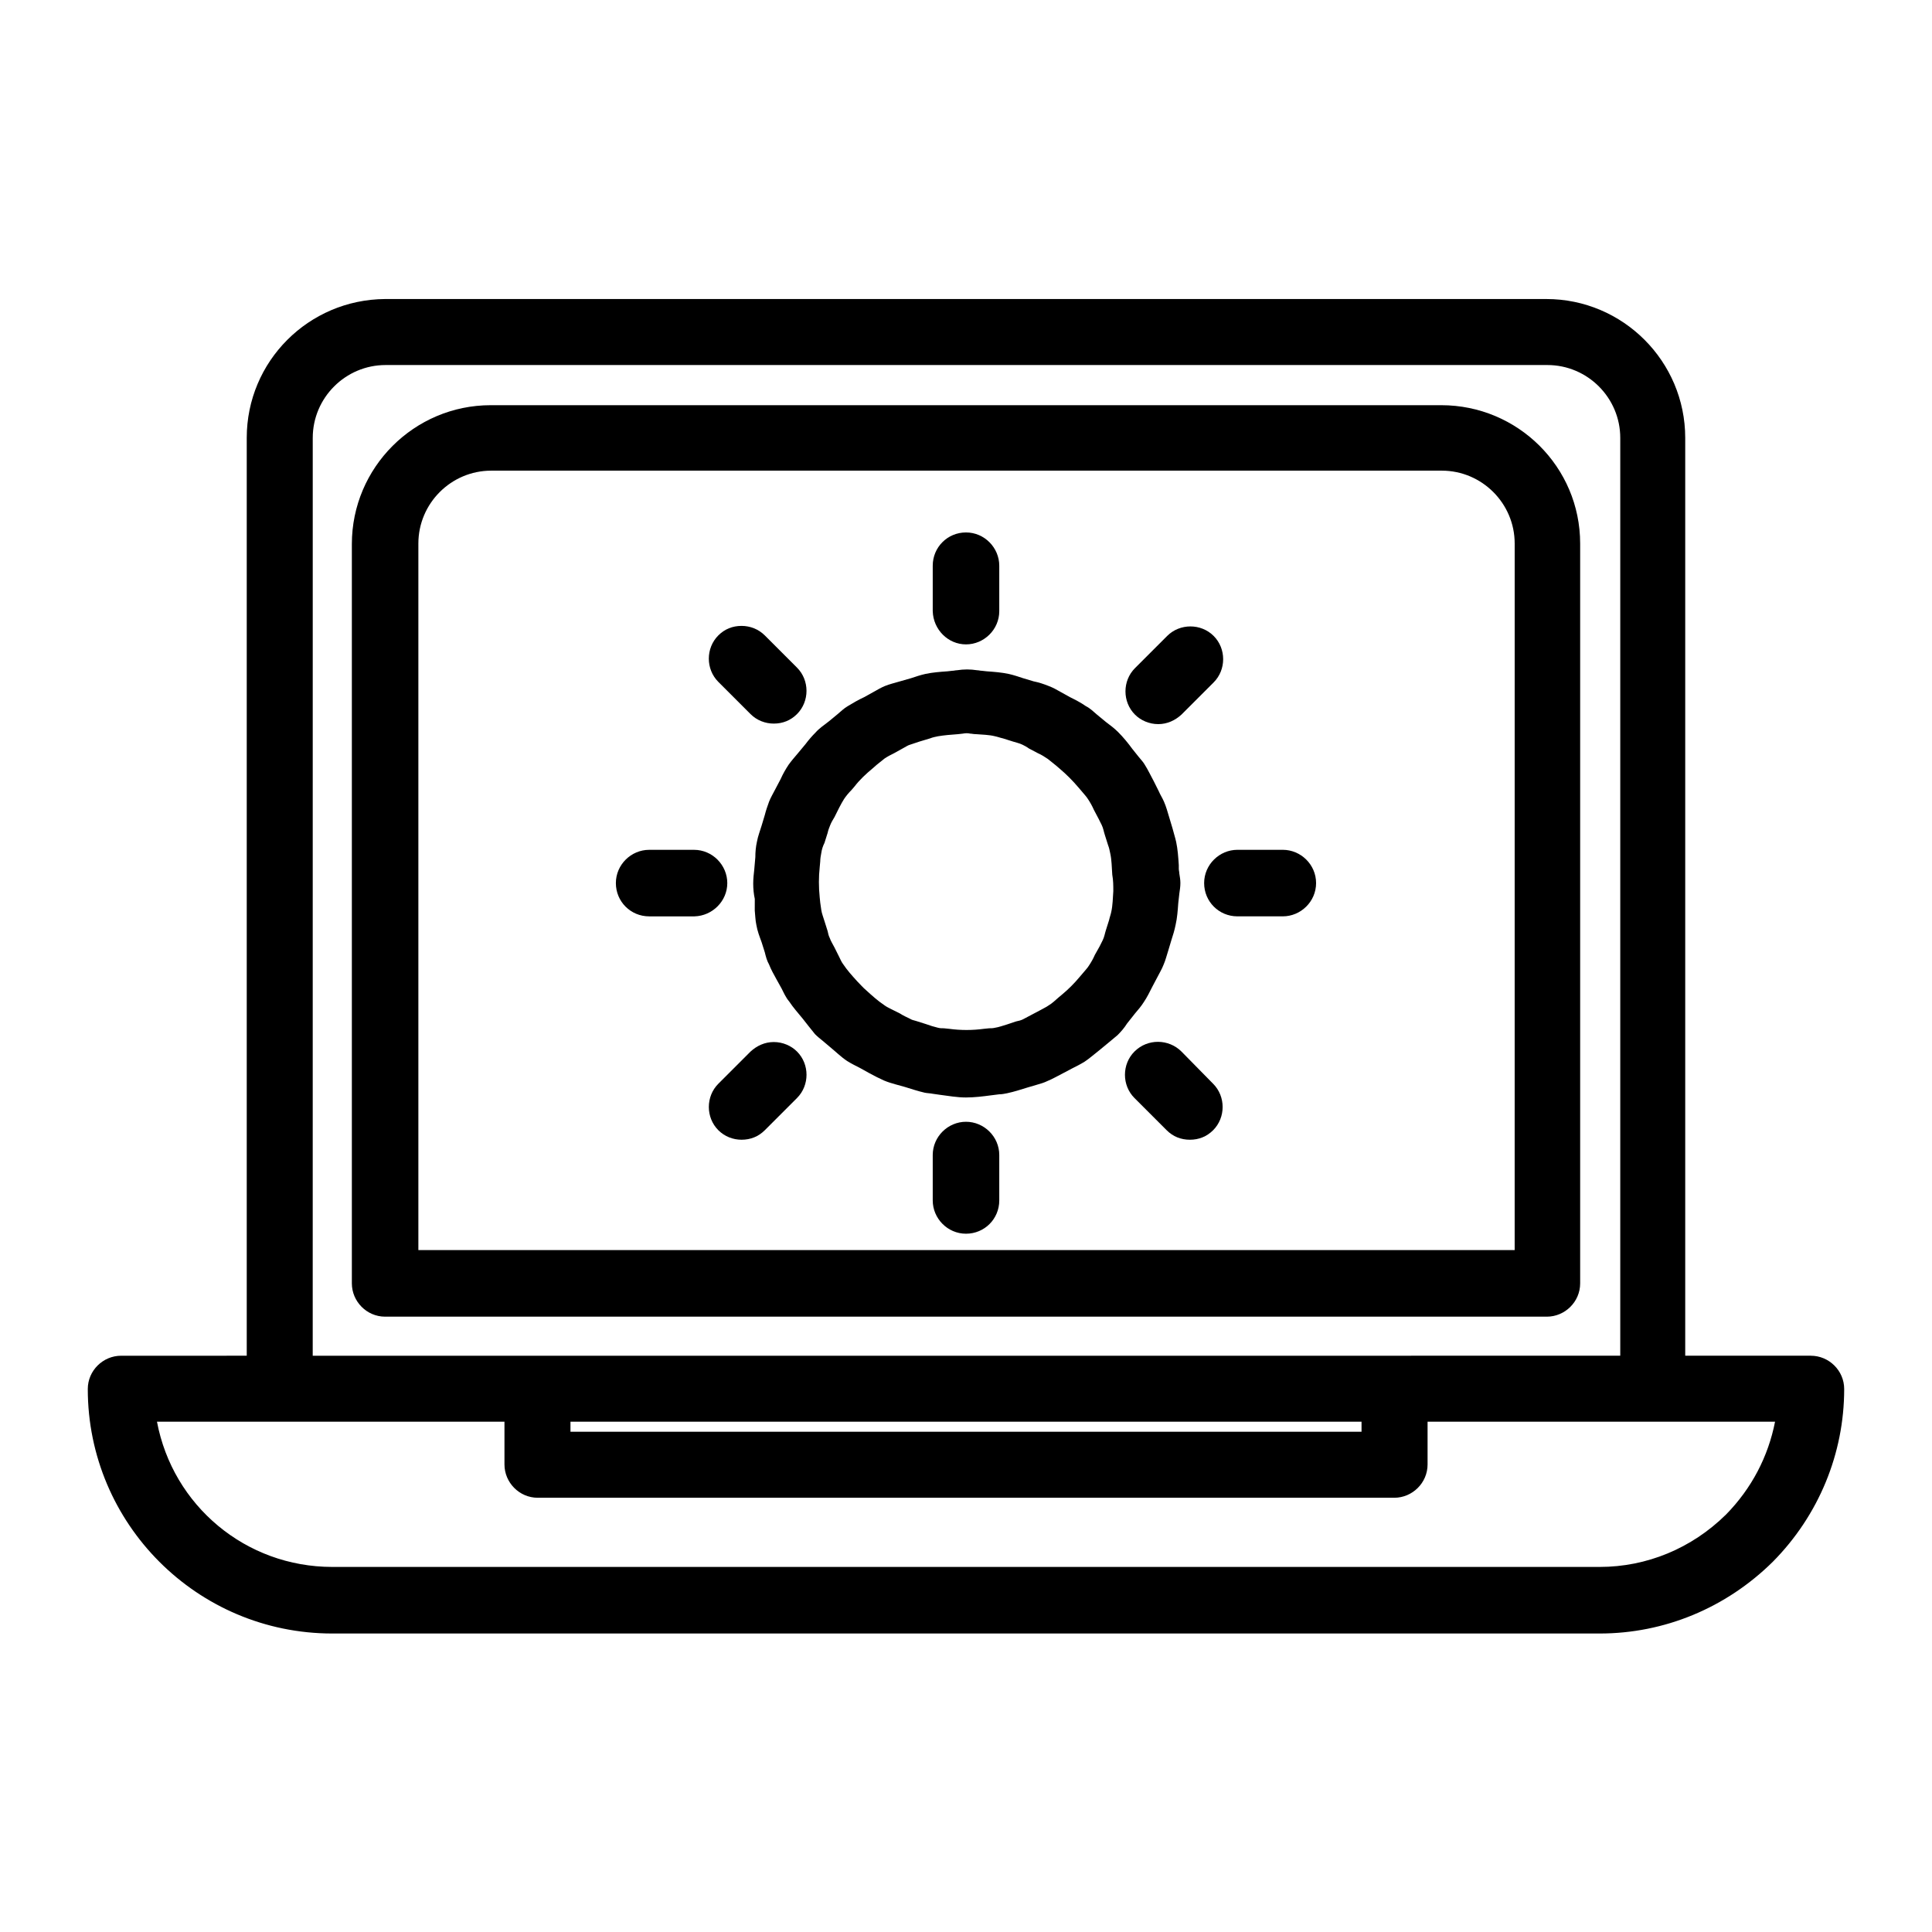
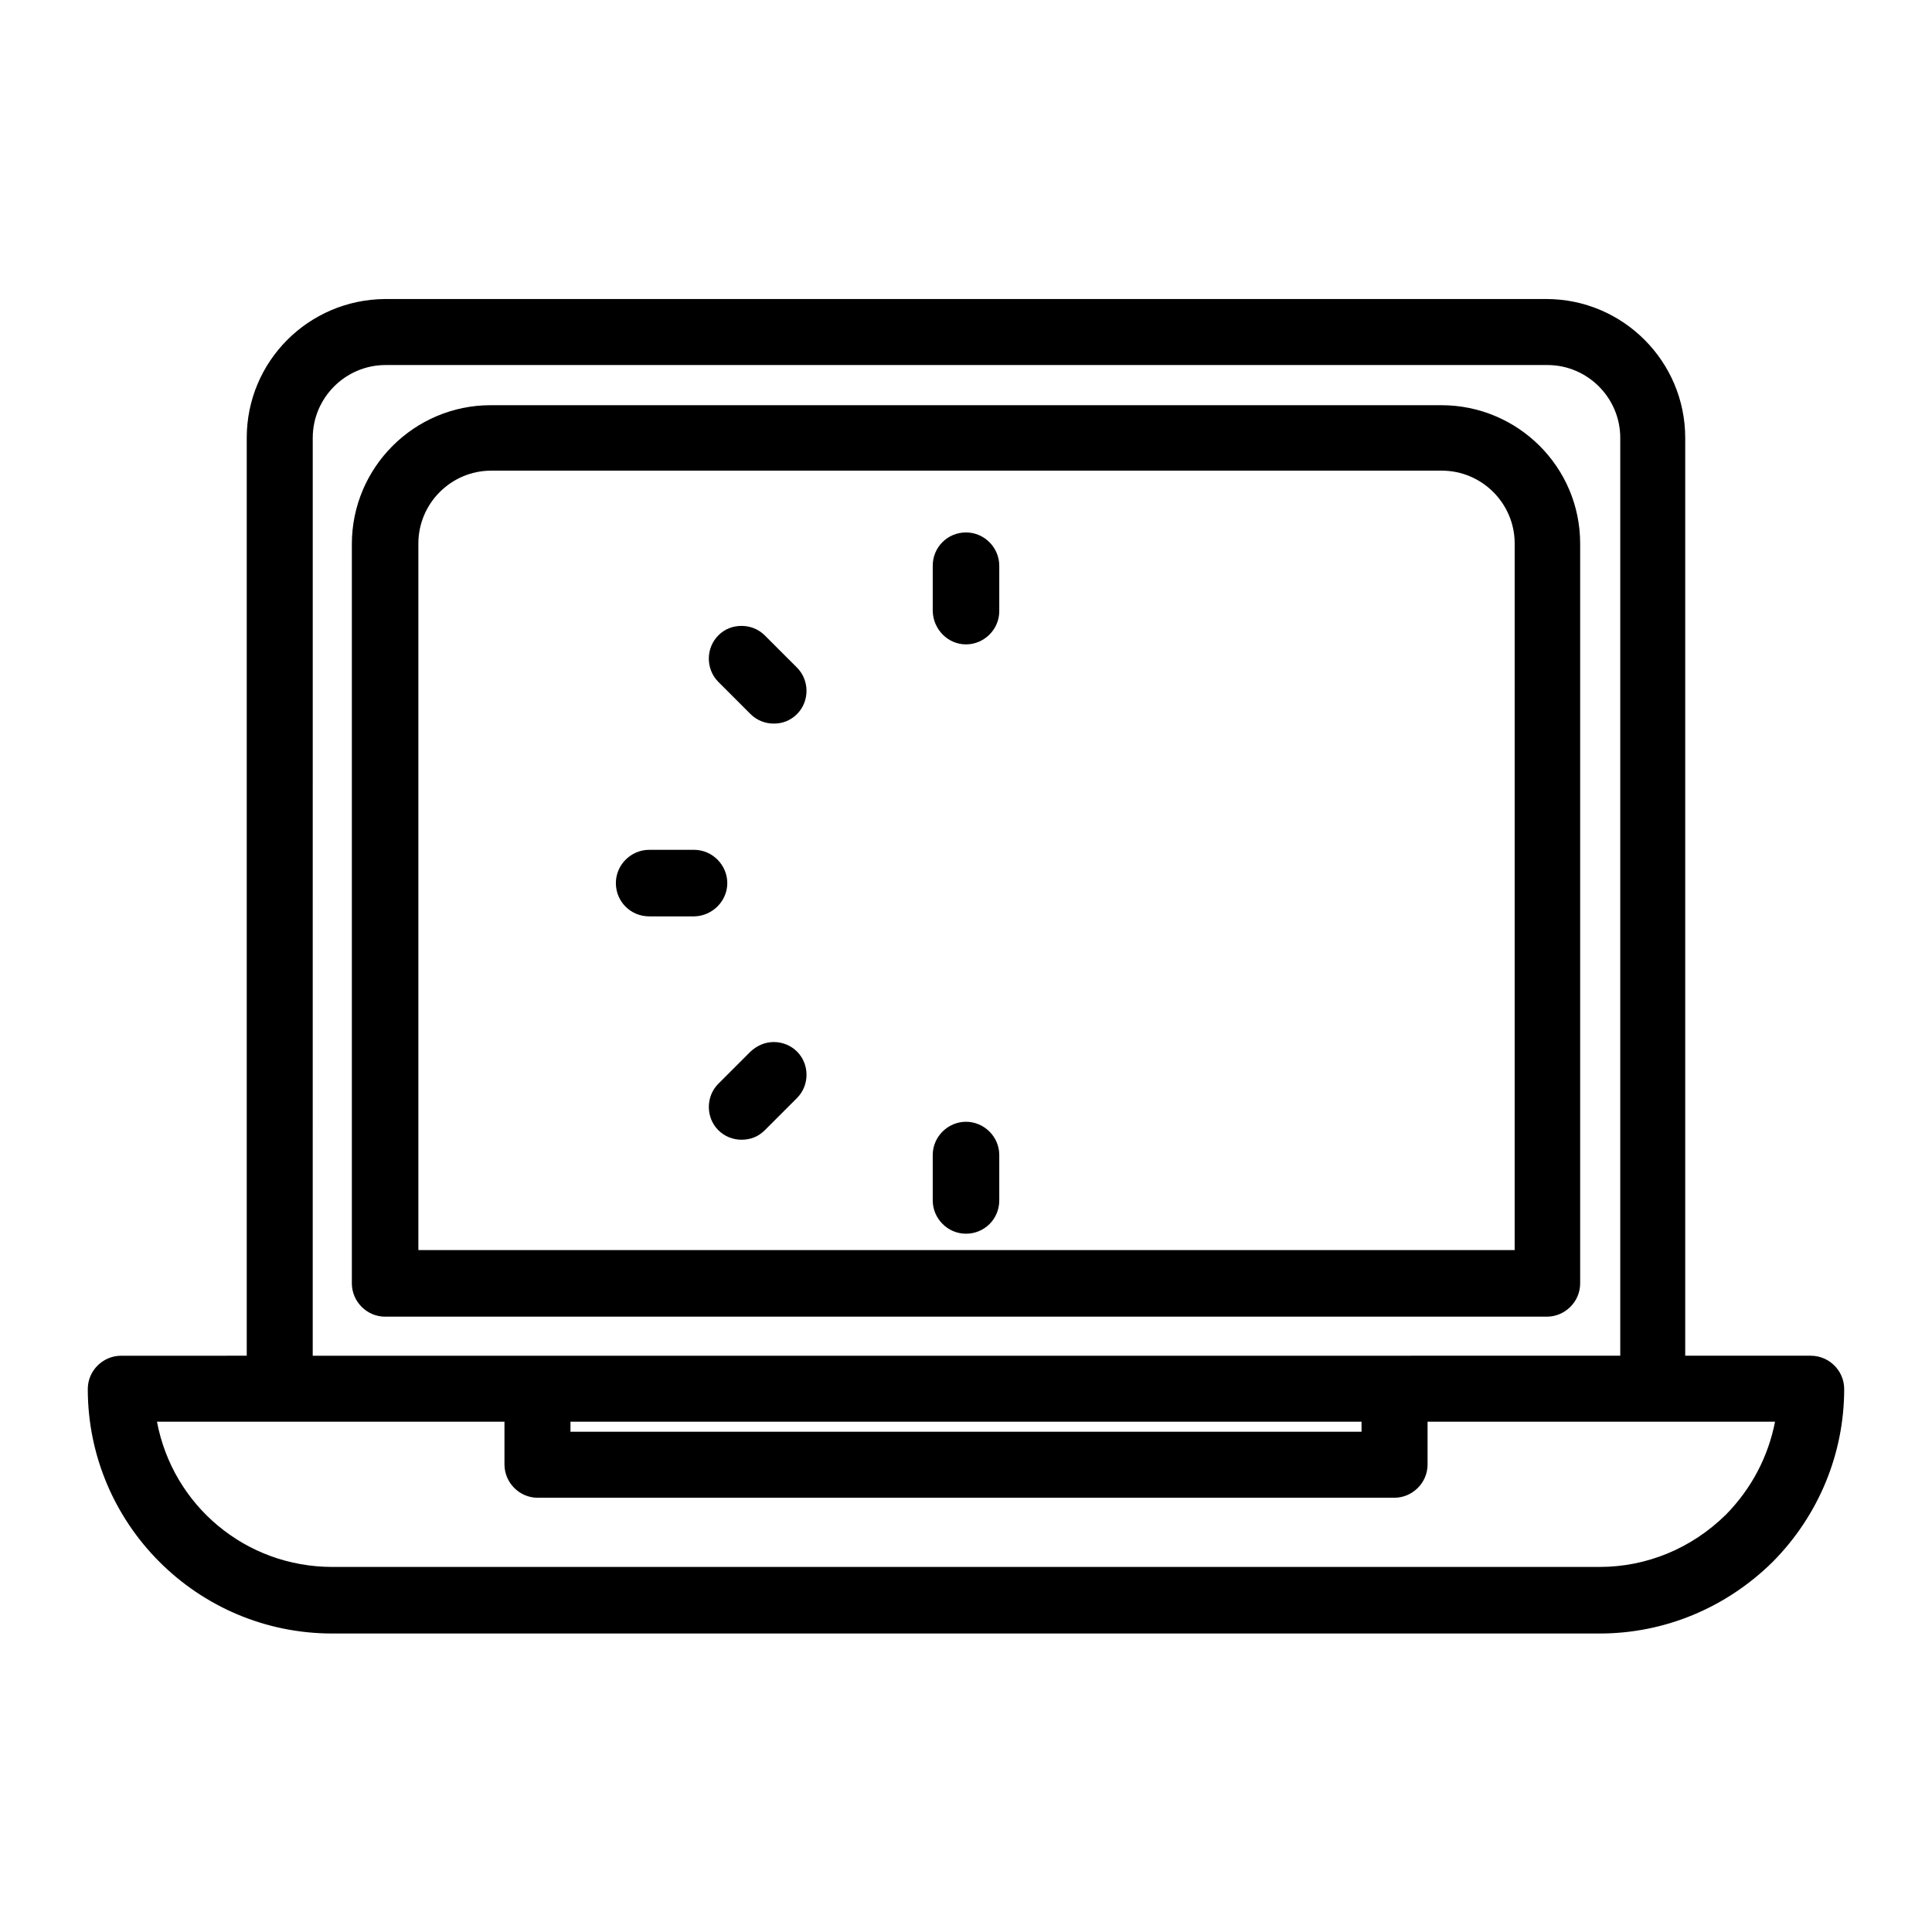
<svg xmlns="http://www.w3.org/2000/svg" fill="#000000" width="800px" height="800px" version="1.1" viewBox="144 144 512 512">
  <g>
-     <path d="m457.1 422.67c-3.359-3.359-8.957-3.5-12.457 0-3.359 3.359-3.359 8.957 0 12.316l8.535 8.535c1.68 1.68 3.777 2.519 6.156 2.519 2.379 0 4.477-0.84 6.156-2.519 3.359-3.359 3.359-8.957 0-12.316z" />
    <path d="m342.9 333.24c1.68 1.68 3.918 2.519 6.156 2.519 2.379 0 4.477-0.84 6.156-2.519 3.359-3.359 3.359-8.957 0-12.316l-8.535-8.535c-1.68-1.68-3.918-2.519-6.156-2.519-2.379 0-4.477 0.84-6.156 2.519-3.359 3.359-3.359 8.957 0 12.316z" />
-     <path d="m444.78 412.59c0.84-0.98 1.68-1.961 2.379-3.078 0.84-1.258 1.539-2.66 2.238-4.059l1.258-2.379c0.559-1.121 1.258-2.238 1.68-3.359 0.559-1.258 0.84-2.519 1.258-3.777l0.84-2.801c0.418-1.258 0.84-2.66 1.121-4.059 0.418-1.82 0.559-3.777 0.699-5.738l0.281-2.519c0.141-0.98 0.281-1.82 0.281-2.801 0-0.84-0.141-1.68-0.281-2.519 0-0.418-0.141-0.84-0.141-1.258v-0.98c-0.141-2.098-0.281-4.199-0.699-6.156-0.281-1.258-0.699-2.519-0.98-3.637l-0.84-2.801c-0.418-1.398-0.84-2.938-1.398-4.199-0.418-0.98-0.98-1.82-1.398-2.801l-1.258-2.519c-0.84-1.539-1.539-3.078-2.519-4.617-0.418-0.699-0.98-1.258-1.539-1.961l-1.68-2.098c-1.121-1.539-2.379-3.078-3.777-4.477-0.98-0.98-2.098-1.82-3.219-2.66l-2.379-1.961c-0.98-0.84-1.82-1.68-2.938-2.238-1.398-0.98-2.801-1.68-4.199-2.379l-2.519-1.398c-0.98-0.559-1.961-1.121-3.078-1.539-1.398-0.559-2.66-0.98-4.059-1.258l-2.801-0.84c-1.258-0.418-2.519-0.84-3.777-1.121-1.961-0.418-3.918-0.559-5.879-0.699l-1.258-0.141c-0.418 0-0.84-0.141-1.258-0.141-1.82-0.281-3.5-0.281-5.316 0-0.418 0-0.84 0.141-1.258 0.141l-1.258 0.141c-1.961 0.141-3.918 0.281-5.879 0.699-1.258 0.281-2.519 0.699-3.777 1.121l-2.938 0.84c-1.398 0.418-2.66 0.699-4.059 1.258-0.98 0.418-1.961 0.98-2.938 1.539l-2.519 1.398c-1.539 0.699-2.938 1.539-4.34 2.379-0.98 0.559-1.82 1.398-2.66 2.098l-2.379 1.961c-1.258 0.98-2.519 1.82-3.5 2.938-0.98 0.98-1.82 1.961-2.66 3.078l-2.098 2.519c-0.84 0.98-1.68 1.961-2.379 2.938-0.84 1.258-1.539 2.519-2.098 3.777l-1.398 2.66c-0.559 1.121-1.258 2.238-1.68 3.359-0.418 1.121-0.84 2.379-1.121 3.5l-0.84 2.801c-0.418 1.398-0.98 2.801-1.258 4.34-0.281 1.258-0.418 2.66-0.418 4.059l-0.281 3.219c-0.141 1.258-0.281 2.519-0.281 3.777 0 1.398 0.141 2.801 0.418 4.059l-0.008 3.082c0.141 1.258 0.141 2.519 0.418 3.777 0.281 1.68 0.84 3.078 1.398 4.617l0.84 2.66c0.281 1.121 0.559 2.238 1.121 3.219 0.559 1.398 1.258 2.66 1.961 3.918l1.398 2.519c0.559 1.121 1.121 2.379 1.961 3.359 1.121 1.68 2.379 3.078 3.637 4.617l1.539 1.961c0.559 0.699 1.121 1.398 1.68 2.098 0.699 0.699 1.398 1.258 2.098 1.82l1.82 1.539c1.539 1.258 2.938 2.66 4.617 3.777 1.121 0.699 2.238 1.258 3.359 1.82l2.519 1.398c1.258 0.699 2.66 1.398 3.918 1.961 0.98 0.418 1.961 0.699 2.938 0.98l2.519 0.699c1.82 0.559 3.5 1.121 5.316 1.539 0.699 0.141 1.398 0.141 2.098 0.281l1.961 0.281c2.238 0.281 4.477 0.699 6.856 0.699 2.238 0 4.477-0.281 6.578-0.559l2.238-0.281c0.699 0 1.398-0.141 2.098-0.281 1.961-0.418 3.637-0.98 5.457-1.539l2.379-0.699c0.98-0.281 1.961-0.559 2.801-0.98 1.398-0.559 2.801-1.398 4.199-2.098l2.379-1.258c1.121-0.559 2.238-1.121 3.359-1.82 1.258-0.84 2.519-1.961 3.777-2.938l2.379-1.961c0.84-0.699 1.68-1.398 2.519-2.098 0.98-0.98 1.82-1.961 2.519-3.078zm-42.266-77.109m36.527 44.641c-0.141 1.82-0.141 3.777-0.559 5.598-0.141 0.699-0.418 1.398-0.559 2.098l-0.84 2.66c-0.281 0.84-0.418 1.82-0.84 2.66-0.281 0.559-0.559 1.121-0.84 1.68l-1.258 2.238c-0.418 0.98-0.98 1.961-1.539 2.801-0.418 0.699-1.121 1.398-1.68 2.098l-0.84 0.98c-1.398 1.68-2.938 3.219-4.617 4.617l-0.84 0.699c-0.98 0.84-1.82 1.68-2.801 2.238-0.559 0.418-1.258 0.699-1.961 1.121l-2.379 1.258c-0.84 0.418-1.539 0.84-2.379 1.258-0.559 0.281-1.121 0.418-1.82 0.559l-2.519 0.84c-0.98 0.281-2.098 0.699-3.078 0.84-0.559 0.141-1.121 0.141-1.539 0.141l-1.398 0.141c-3.078 0.418-6.156 0.418-9.238 0l-1.398-0.141c-0.559 0-0.98 0-1.539-0.141-1.121-0.281-2.098-0.559-3.219-0.98l-2.66-0.84c-0.559-0.141-1.121-0.281-1.539-0.559-0.84-0.418-1.82-0.84-2.66-1.398l-2.519-1.258c-0.559-0.281-1.121-0.559-1.68-0.98-1.68-1.121-3.219-2.519-4.758-3.918-0.84-0.699-1.539-1.539-2.379-2.379-1.398-1.539-2.66-2.938-3.777-4.617-0.418-0.559-0.699-1.258-0.98-1.82l-1.258-2.519c-0.418-0.84-0.98-1.68-1.258-2.519-0.281-0.559-0.418-1.121-0.559-1.82l-0.84-2.66c-0.281-0.98-0.699-1.961-0.84-2.938-0.141-0.699-0.141-1.258-0.281-1.961l-0.141-1.398c-0.281-2.66-0.281-5.457 0-7.977l0.141-1.539c0-0.699 0.141-1.539 0.281-2.238 0.141-0.98 0.418-1.82 0.84-2.66l0.84-2.66c0.141-0.699 0.418-1.398 0.699-2.098 0.281-0.699 0.699-1.398 1.121-2.098l1.258-2.519c0.418-0.84 0.84-1.539 1.258-2.238 0.559-0.84 1.258-1.68 1.961-2.379l0.84-0.98c1.398-1.82 3.078-3.359 4.758-4.758l1.121-0.98c0.699-0.559 1.398-1.121 2.098-1.68 0.84-0.559 1.68-0.98 2.519-1.398l2.519-1.398c0.559-0.281 1.121-0.699 1.68-0.84 0.84-0.281 1.68-0.559 2.519-0.84l2.801-0.84c0.699-0.281 1.398-0.418 2.098-0.559 1.68-0.281 3.359-0.418 5.316-0.559l1.258-0.141c0.699-0.141 1.398-0.141 1.961 0 0.418 0 0.84 0.141 1.539 0.141 1.68 0.141 3.359 0.141 5.039 0.559 0.699 0.141 1.398 0.418 2.098 0.559l2.66 0.84c0.84 0.281 1.68 0.418 2.519 0.84 0.559 0.281 1.121 0.559 1.68 0.98l2.379 1.258c0.98 0.418 1.82 0.98 2.66 1.539 0.699 0.559 1.398 1.121 2.098 1.68l0.98 0.84c1.82 1.539 3.5 3.219 5.039 5.039l0.84 0.98c0.559 0.699 1.258 1.398 1.68 2.098 0.559 0.84 1.121 1.82 1.539 2.801l1.258 2.379c0.281 0.559 0.559 1.121 0.84 1.68 0.418 0.84 0.559 1.82 0.84 2.66l0.84 2.66c0.281 0.699 0.418 1.398 0.559 2.098 0.418 1.82 0.418 3.777 0.559 5.738 0.277 1.539 0.277 2.938 0.277 4.336z" />
    <path d="m349.06 420.15c-2.379 0-4.477 0.98-6.156 2.519l-8.535 8.535c-3.359 3.359-3.359 8.957 0 12.316 1.68 1.68 3.918 2.519 6.156 2.519 2.379 0 4.477-0.84 6.156-2.519l8.535-8.535c3.359-3.359 3.359-8.957 0-12.316-1.539-1.543-3.777-2.519-6.156-2.519z" />
-     <path d="m450.94 335.9c2.379 0 4.477-0.98 6.156-2.519l8.535-8.535c3.359-3.359 3.359-8.957 0-12.316s-8.957-3.359-12.316 0l-8.535 8.535c-3.359 3.359-3.359 8.957 0 12.316 1.543 1.539 3.781 2.519 6.16 2.519z" />
-     <path d="m483.96 369.21h-12.035c-4.758 0-8.816 3.918-8.816 8.816 0 4.898 3.918 8.816 8.816 8.816h12.035c4.758 0 8.816-3.918 8.816-8.816 0.004-4.898-4.055-8.816-8.816-8.816z" />
    <path d="m336.74 378.03c0-4.758-3.918-8.816-8.816-8.816h-11.895c-4.758 0-8.816 3.918-8.816 8.816 0 4.898 3.918 8.816 8.816 8.816h12.035c4.758-0.141 8.676-4.059 8.676-8.816z" />
    <path d="m400 441.28c-4.758 0-8.816 3.918-8.816 8.816v12.035c0 4.758 3.918 8.816 8.816 8.816s8.816-3.918 8.816-8.816v-12.035c0-4.894-4.059-8.816-8.816-8.816z" />
    <path d="m400 314.77c4.758 0 8.816-3.918 8.816-8.816v-12.035c0-4.758-3.918-8.816-8.816-8.816s-8.816 3.918-8.816 8.816v12.035c0.137 4.898 4.059 8.816 8.816 8.816z" />
    <path d="m623.91 503.28h-33.309v-243.23c0-20.293-16.516-36.805-36.805-36.805h-307.74c-20.293 0.141-36.668 16.512-36.668 36.805v243.23l-33.309 0.004c-4.758 0-8.816 3.918-8.816 8.816 0 35.688 28.969 64.797 64.797 64.797h335.87c17.074 0 33.449-6.719 45.902-19.031 12.176-12.316 18.895-28.688 18.895-45.762 0-4.902-4.059-8.82-8.816-8.82zm-397.03-243.23c0-10.637 8.676-19.312 19.312-19.312h307.88c10.637 0 19.312 8.676 19.312 19.312v243.23l-346.51 0.004zm277.94 260.72v2.66h-209.64v-2.66zm96.562 24.629c-9.098 8.957-20.992 13.855-33.449 13.855h-335.87c-22.953 0-42.266-16.234-46.461-38.484h92.086v11.336c0 4.758 3.918 8.816 8.816 8.816h227c4.758 0 8.816-3.918 8.816-8.816v-11.336h92.086c-1.824 9.234-6.164 17.633-13.02 24.629z" />
    <path d="m525.95 251.38h-251.9c-20.293 0-36.805 16.516-36.805 36.805v195.93c0 4.758 3.918 8.816 8.816 8.816h307.88c4.758 0 8.816-3.918 8.816-8.816v-196.07c0-20.289-16.516-36.664-36.809-36.664zm19.312 223.91h-290.39v-187.25c0-10.637 8.676-19.312 19.312-19.312h251.91c10.637 0 19.312 8.676 19.312 19.312l-0.004 187.25z" />
  </g>
</svg>